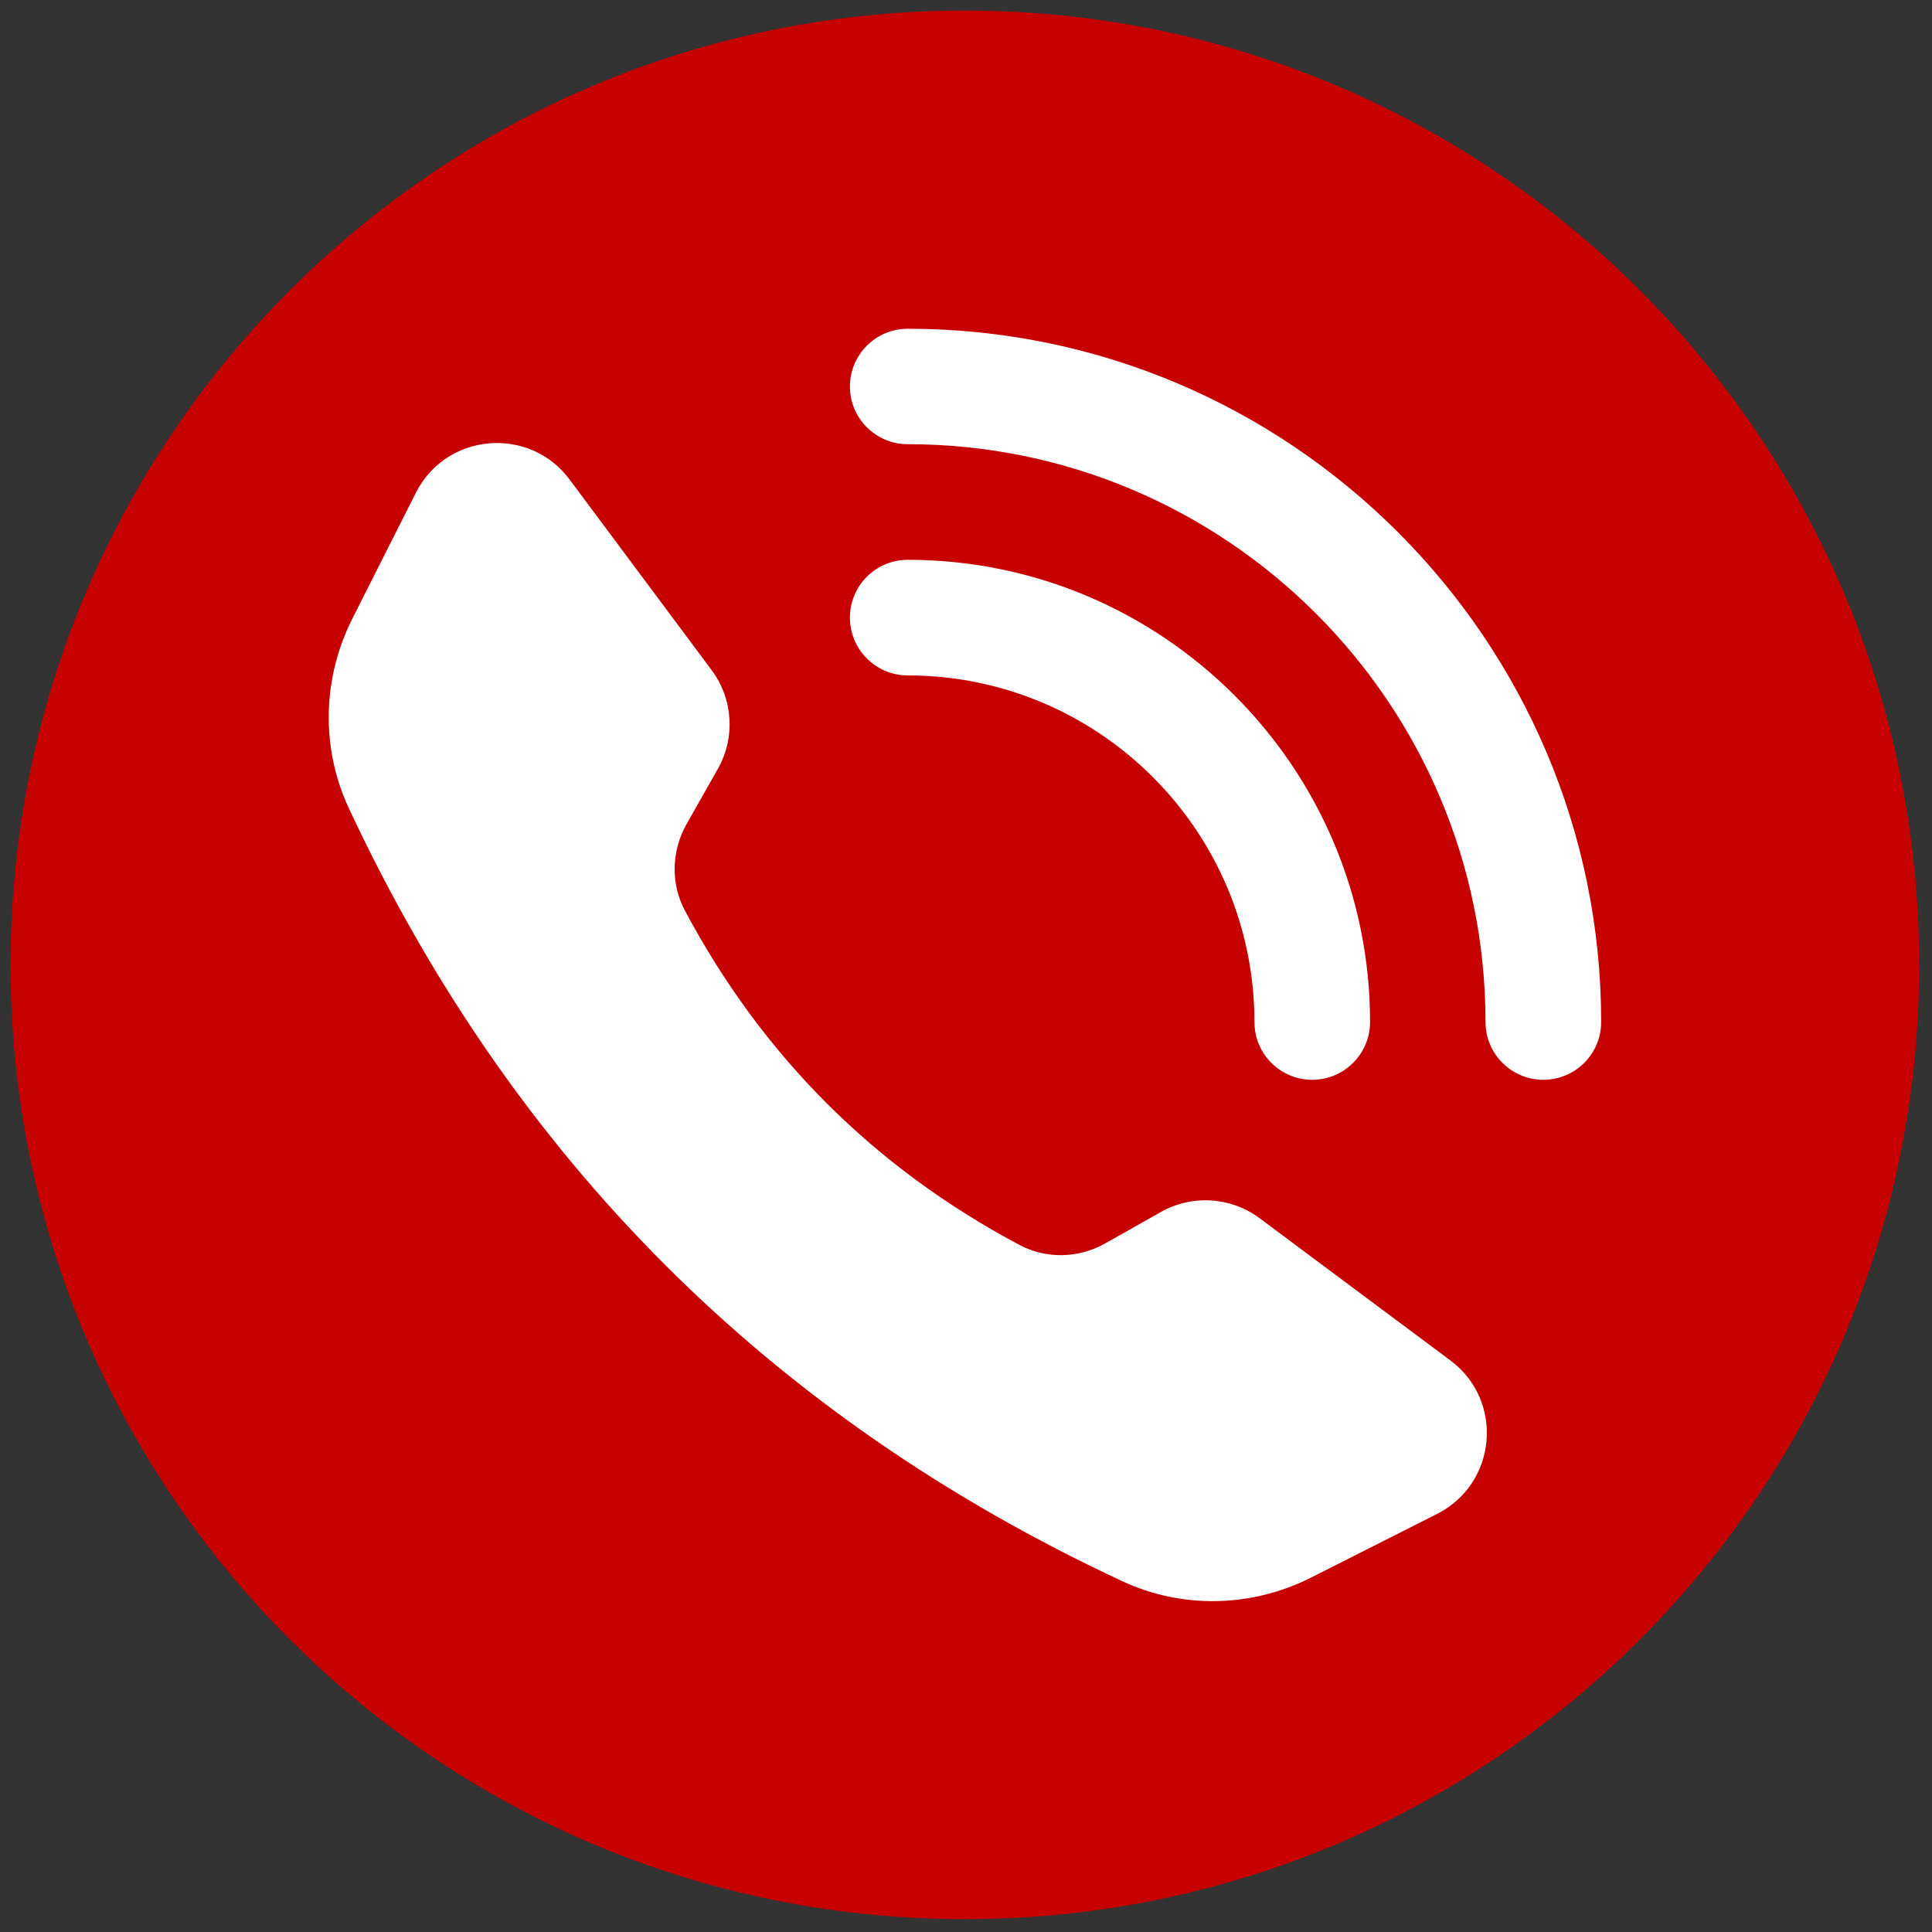
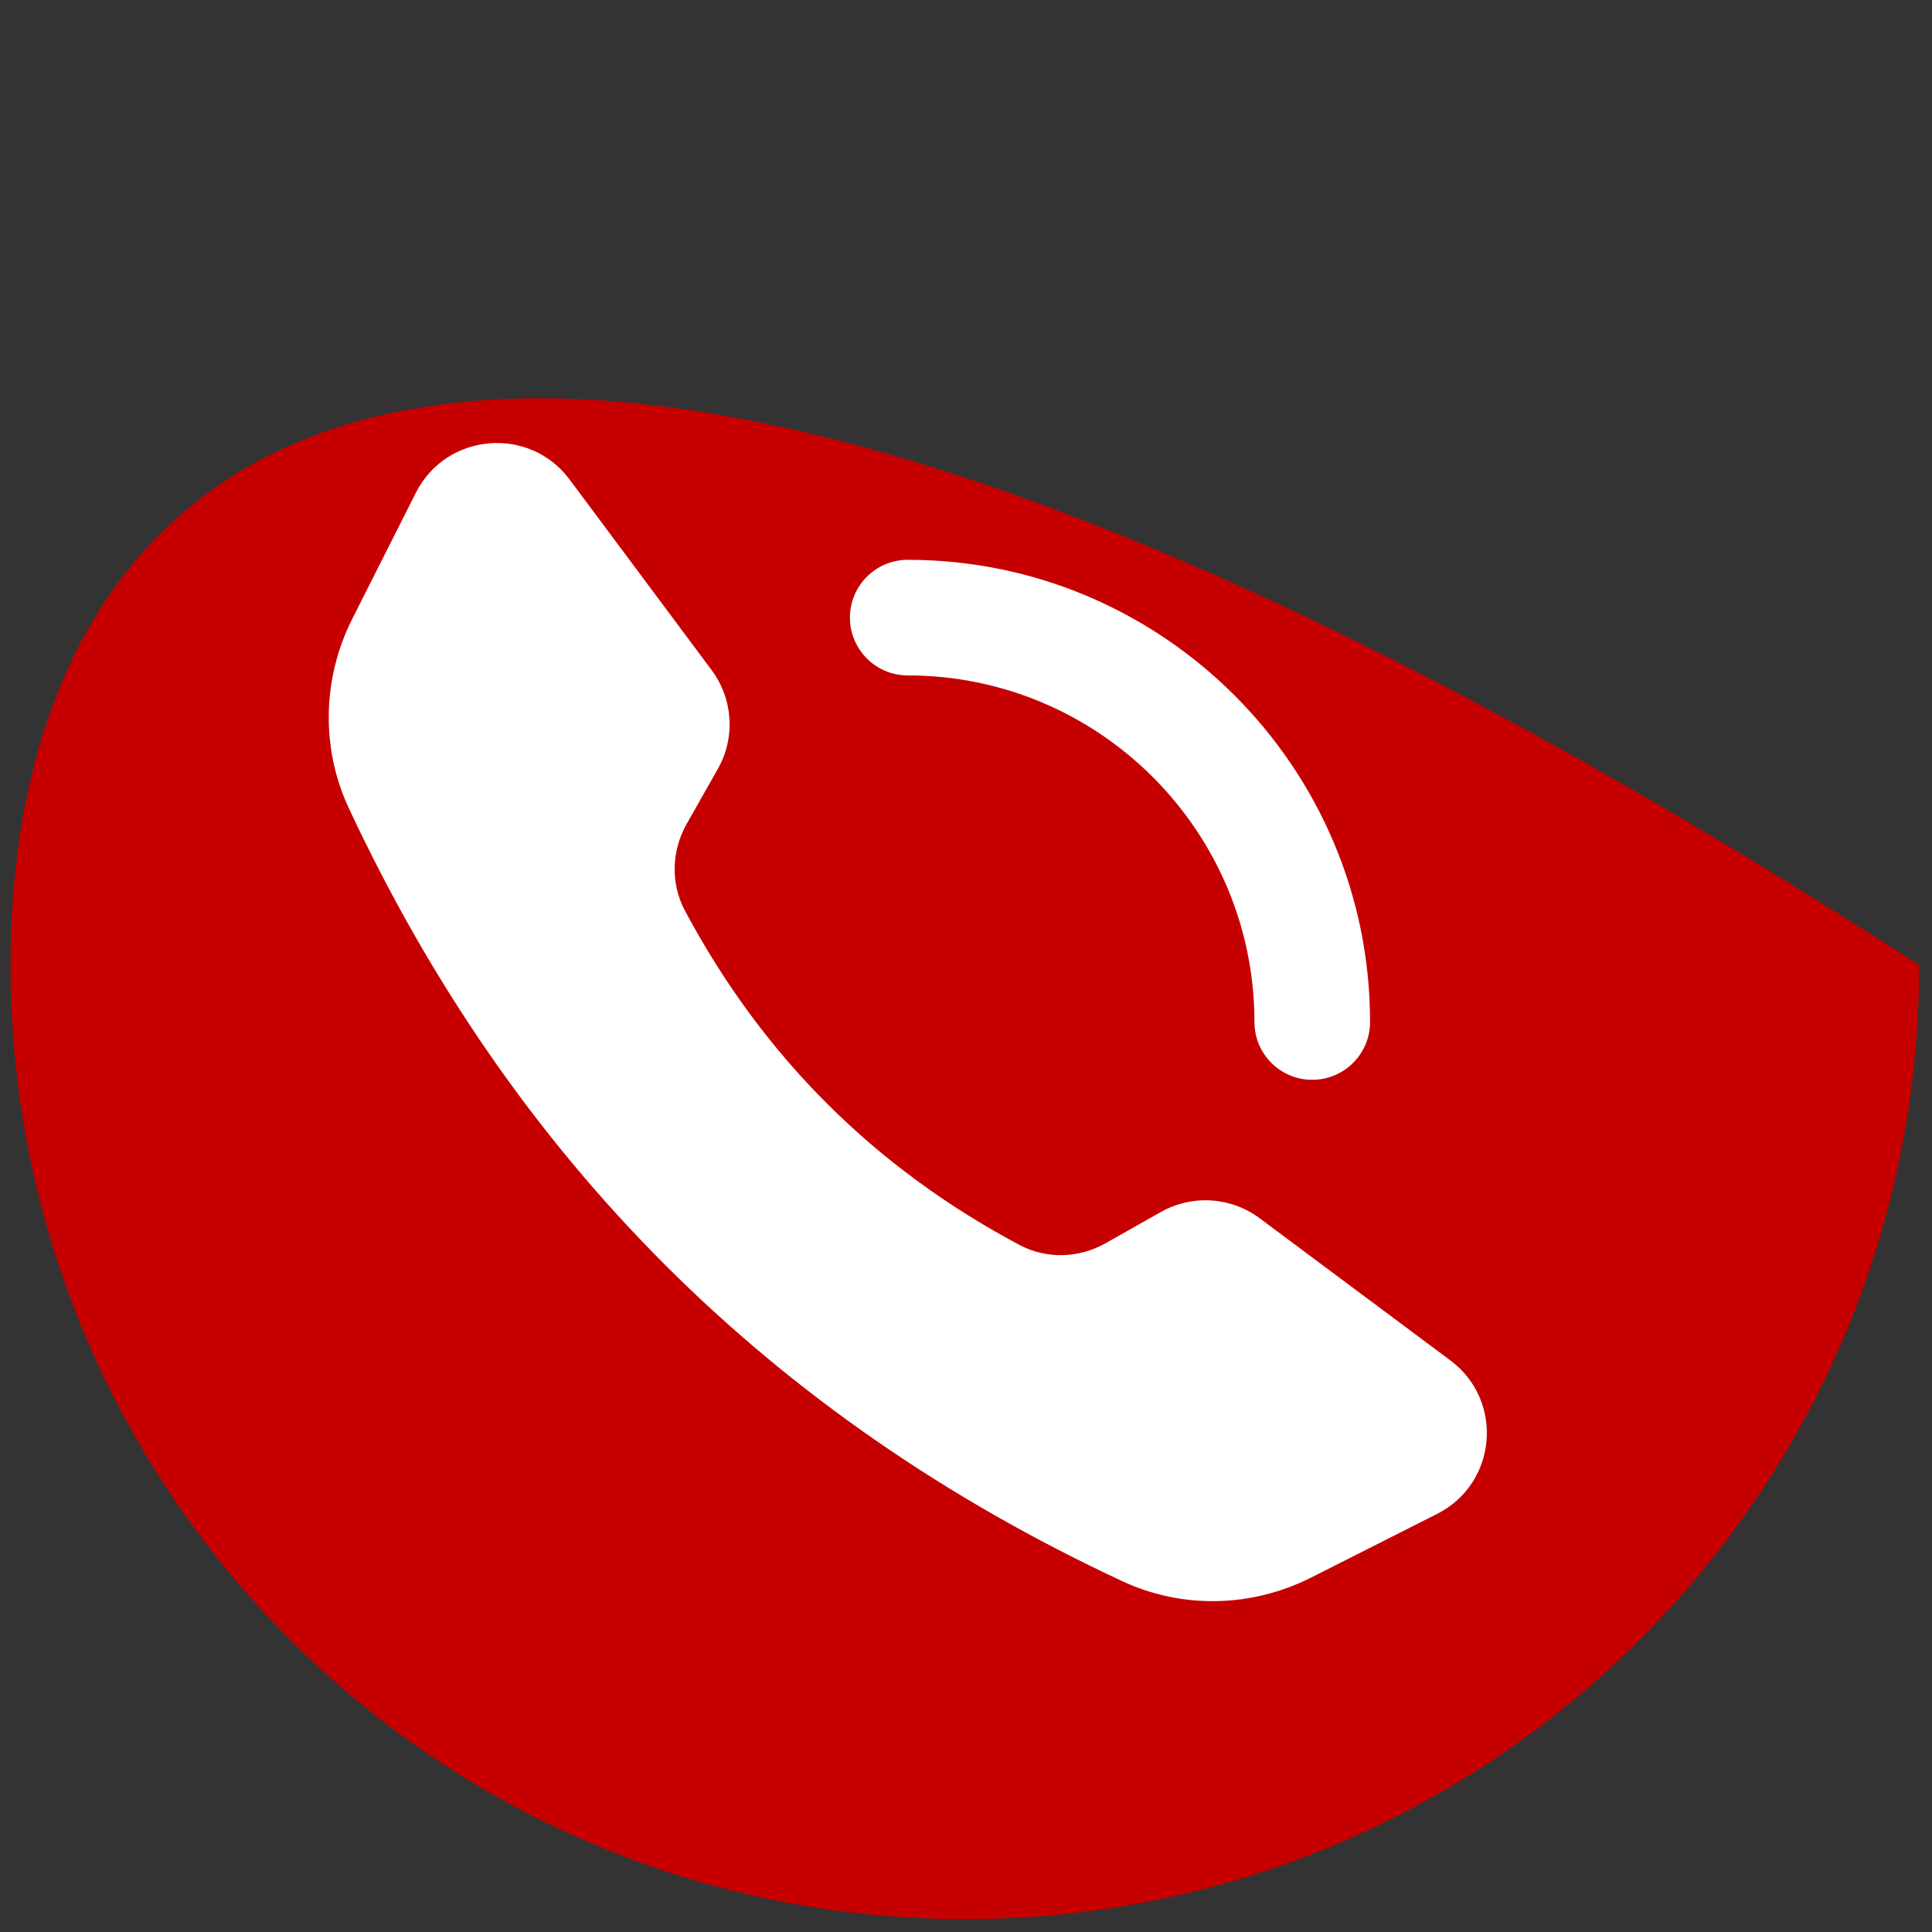
<svg xmlns="http://www.w3.org/2000/svg" width="50px" height="50px" viewBox="0 0 50 50" version="1.1">
  <rect x="0" y="0" width="50" height="50" fill="#333333" stroke="none" />
  <g id="surface1">
-     <path style=" stroke:none;fill-rule:nonzero;fill:rgb(77.647%,0%,0%);fill-opacity:1;" d="M 49.668 24.973 C 49.668 11.332 38.613 0.273 24.973 0.273 C 11.332 0.273 0.273 11.332 0.273 24.973 C 0.273 38.613 11.332 49.668 24.973 49.668 C 38.613 49.668 49.668 38.613 49.668 24.973 Z M 49.668 24.973 " />
+     <path style=" stroke:none;fill-rule:nonzero;fill:rgb(77.647%,0%,0%);fill-opacity:1;" d="M 49.668 24.973 C 11.332 0.273 0.273 11.332 0.273 24.973 C 0.273 38.613 11.332 49.668 24.973 49.668 C 38.613 49.668 49.668 38.613 49.668 24.973 Z M 49.668 24.973 " />
    <path style=" stroke:none;fill-rule:nonzero;fill:rgb(100%,100%,100%);fill-opacity:1;" d="M 33.922 40.832 L 37.191 39.18 C 38.746 38.395 38.934 36.25 37.535 35.207 L 32.598 31.527 C 31.855 30.973 30.852 30.91 30.043 31.367 L 28.609 32.176 C 27.922 32.566 27.082 32.59 26.383 32.219 C 22.617 30.215 19.73 27.328 17.723 23.562 C 17.352 22.863 17.379 22.02 17.766 21.332 L 18.578 19.898 C 19.035 19.09 18.973 18.09 18.418 17.344 L 14.738 12.406 C 13.695 11.012 11.547 11.199 10.762 12.754 L 9.113 16.023 C 8.344 17.551 8.301 19.355 9.023 20.906 C 13.27 30.004 19.938 36.676 29.039 40.918 C 30.59 41.645 32.391 41.602 33.922 40.832 Z M 33.922 40.832 " />
-     <path style=" stroke:none;fill-rule:nonzero;fill:rgb(100%,100%,100%);fill-opacity:1;" d="M 39.941 27.945 C 39.117 27.945 38.445 27.277 38.445 26.449 C 38.445 18.207 31.738 11.496 23.492 11.496 C 22.668 11.496 21.996 10.828 21.996 10.004 C 21.996 9.176 22.668 8.508 23.492 8.508 C 33.387 8.508 41.438 16.559 41.438 26.449 C 41.438 27.277 40.766 27.945 39.941 27.945 Z M 39.941 27.945 " />
    <path style=" stroke:none;fill-rule:nonzero;fill:rgb(100%,100%,100%);fill-opacity:1;" d="M 33.961 27.945 C 33.133 27.945 32.465 27.277 32.465 26.449 C 32.465 21.504 28.441 17.48 23.492 17.48 C 22.668 17.48 21.996 16.809 21.996 15.984 C 21.996 15.156 22.668 14.488 23.492 14.488 C 30.09 14.488 35.457 19.855 35.457 26.449 C 35.457 27.277 34.785 27.945 33.961 27.945 Z M 33.961 27.945 " />
  </g>
</svg>